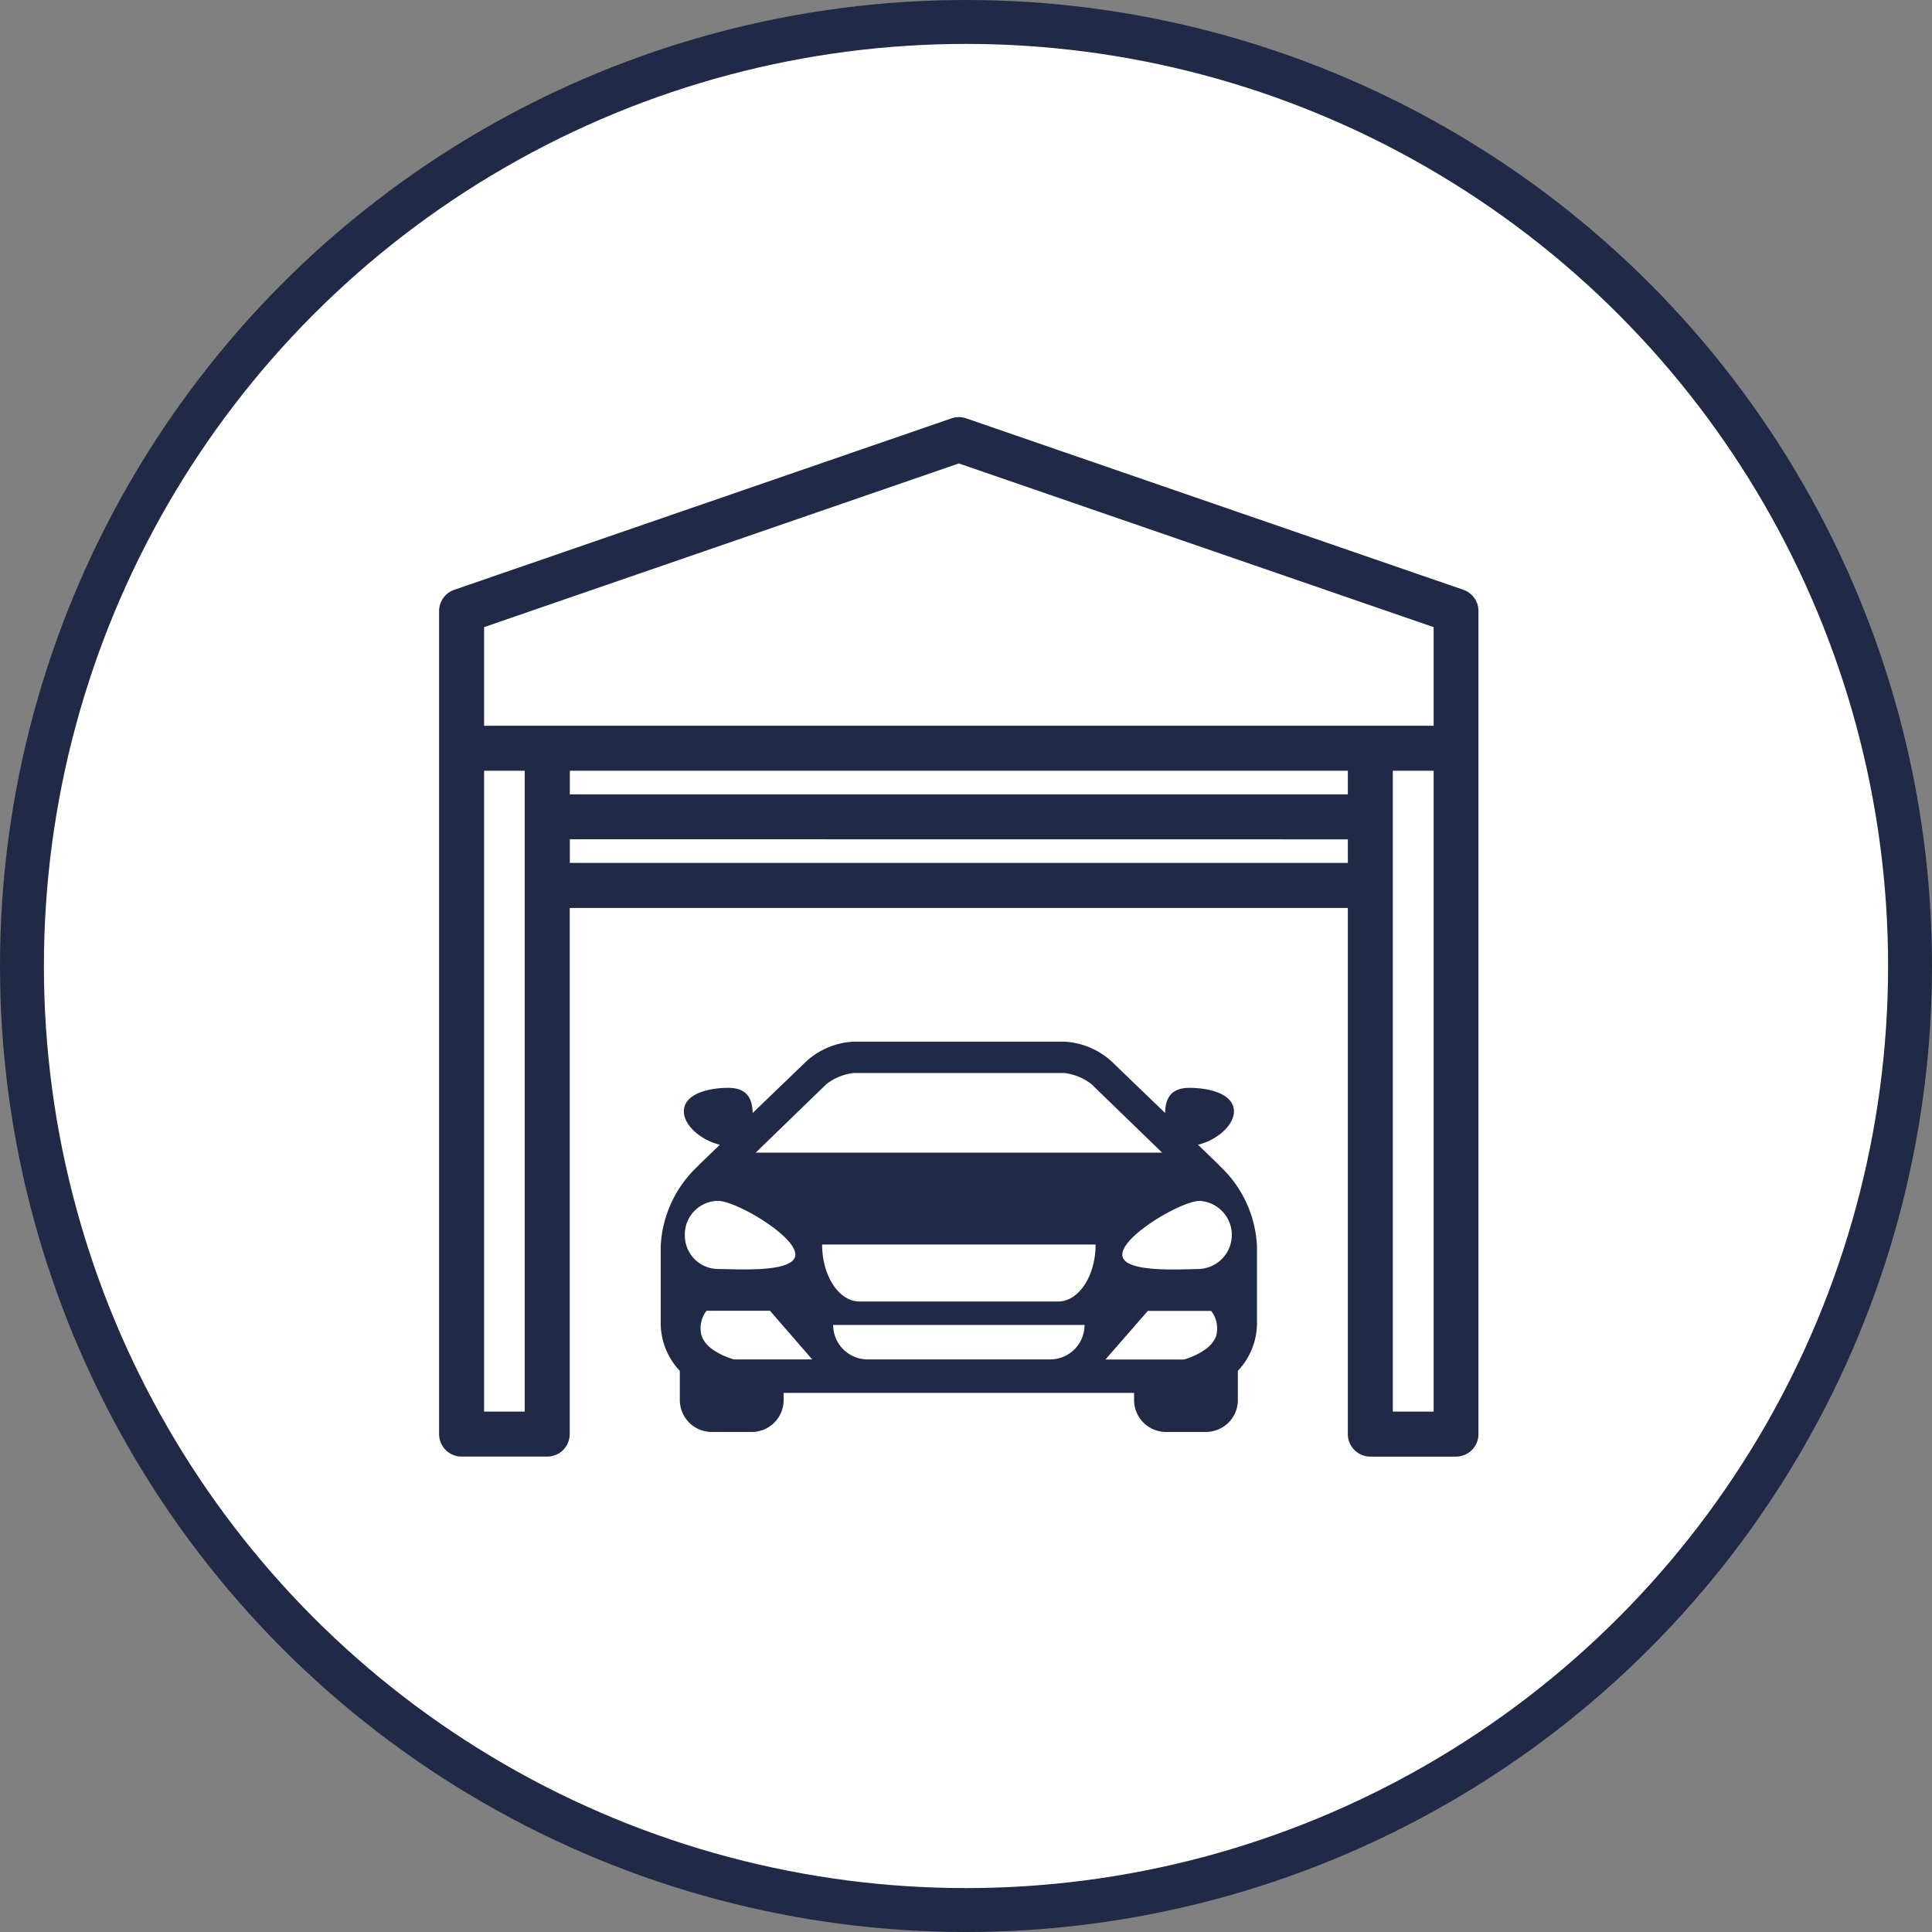
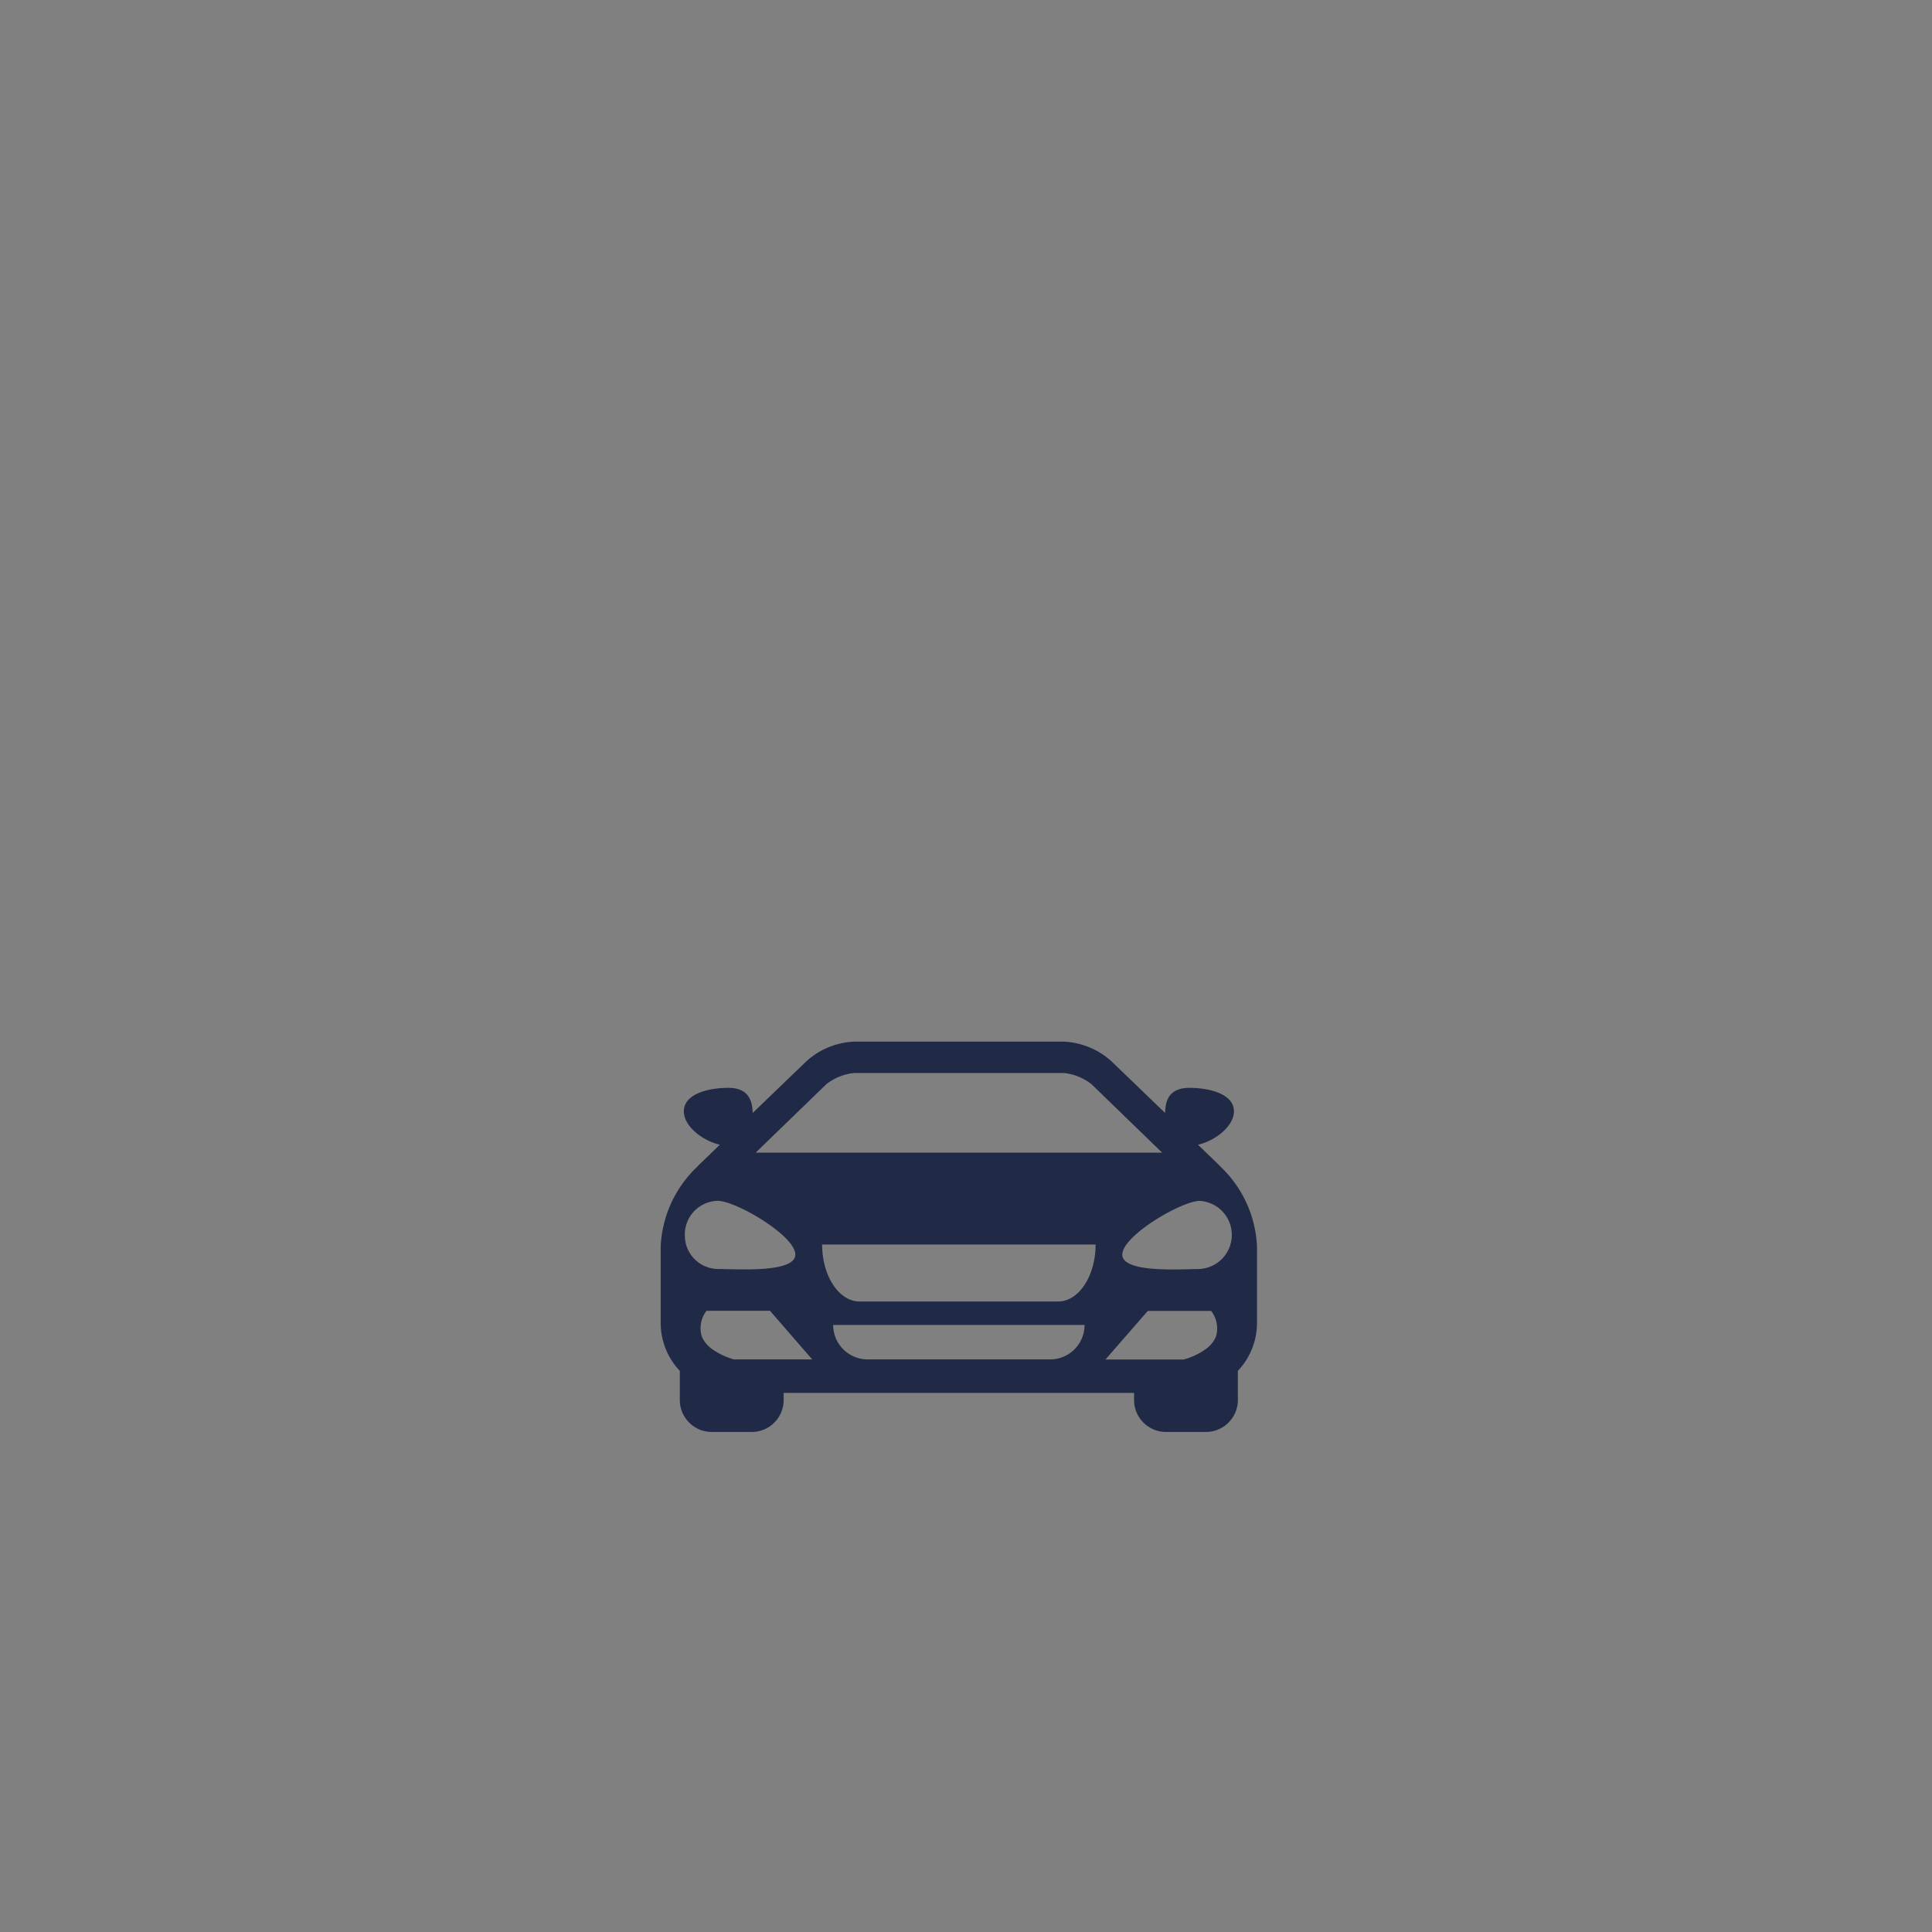
<svg xmlns="http://www.w3.org/2000/svg" width="88" height="88" viewBox="0 0 88 88">
  <rect x="0" y="0" width="88" height="88" fill="#808080" stroke="none" />
  <defs>
    <style>.a{fill:#fff;stroke:#202946;stroke-linecap:round;stroke-linejoin:round;stroke-width:2px;}.b{fill:#202946;}</style>
  </defs>
  <g transform="translate(-1305 -386)">
    <g transform="translate(1306 387)">
-       <circle class="a" cx="43" cy="43" r="43" />
-     </g>
+       </g>
    <g transform="translate(1327.5 -125.873)">
-       <path class="b" d="M44.157,538.738l-22.649-7.81a1.029,1.029,0,0,0-.668,0l-22.649,7.81a1.025,1.025,0,0,0-.691.969v37.487a1.026,1.026,0,0,0,1.025,1.025h3.9a1.026,1.026,0,0,0,1.025-1.025V553.228H38.892v23.967a1.026,1.026,0,0,0,1.025,1.025h3.9a1.026,1.026,0,0,0,1.025-1.025V539.707A1.025,1.025,0,0,0,44.157,538.738ZM42.8,546.98V576.17H40.942V546.98ZM3.455,548.054V546.98H38.892v1.074Zm35.437,2.05v1.074H3.455V550.1ZM1.4,546.98V576.17H-.45V546.98ZM42.8,540.438v4.492H-.45v-4.492l21.624-7.456Z" />
      <g transform="translate(10.953 553.054)">
        <path class="b" d="M25.478,14.139a.81.81,0,0,0-.055-.062l-.952-.919c.789-.179,1.639-.84,1.639-1.519,0-.79-1.1-1.071-2.033-1.071-.979,0-1.093.671-1.1,1.145L20.517,9.346a3.466,3.466,0,0,0-2.153-.883H8.8a3.467,3.467,0,0,0-2.152.883L4.189,11.713c-.013-.474-.126-1.145-1.1-1.145-.937,0-2.034.28-2.034,1.071,0,.679.85,1.34,1.64,1.519l-.952.919c-.022.021-.037.041-.055.062A5.332,5.332,0,0,0,0,17.795v3.481a3.175,3.175,0,0,0,.871,2.183v1.35a1.456,1.456,0,0,0,1.473,1.433H4.127A1.454,1.454,0,0,0,5.6,24.808v-.345H21.562v.345a1.454,1.454,0,0,0,1.473,1.433h1.781a1.455,1.455,0,0,0,1.473-1.433v-1.35a3.172,3.172,0,0,0,.871-2.183V17.795A5.326,5.326,0,0,0,25.478,14.139ZM7.546,10.4A2.456,2.456,0,0,1,8.8,9.892h9.569a2.456,2.456,0,0,1,1.25.506l3.22,3.121H4.327ZM1.1,17.268a1.527,1.527,0,0,1,1.5-1.553c.828,0,3.532,1.588,3.532,2.445s-2.7.659-3.532.659A1.524,1.524,0,0,1,1.1,17.268Zm4.5,5.669H5.029l-1.694,0a3.22,3.22,0,0,1-1.036-.5,1.47,1.47,0,0,1-.28-.285,1.115,1.115,0,0,1-.157-.288,1.31,1.31,0,0,1,.225-1.143h2.89L6.9,22.936Zm12.137,0H9.425a1.571,1.571,0,0,1-1.57-1.569H19.307A1.57,1.57,0,0,1,17.737,22.938ZM18.1,20.3H9.06c-.942,0-1.707-1.162-1.707-2.595H19.809C19.809,19.136,19.044,20.3,18.1,20.3Zm7.2,1.57a1.123,1.123,0,0,1-.158.287,1.438,1.438,0,0,1-.28.285,3.191,3.191,0,0,1-1.036.5l-1.694,0H20.257l1.928-2.212h2.89A1.307,1.307,0,0,1,25.3,21.868Zm-.743-3.049c-.827,0-3.532.2-3.532-.659s2.7-2.445,3.532-2.445a1.553,1.553,0,0,1,0,3.1Z" transform="translate(-3.359 -2.199)" />
      </g>
    </g>
  </g>
</svg>